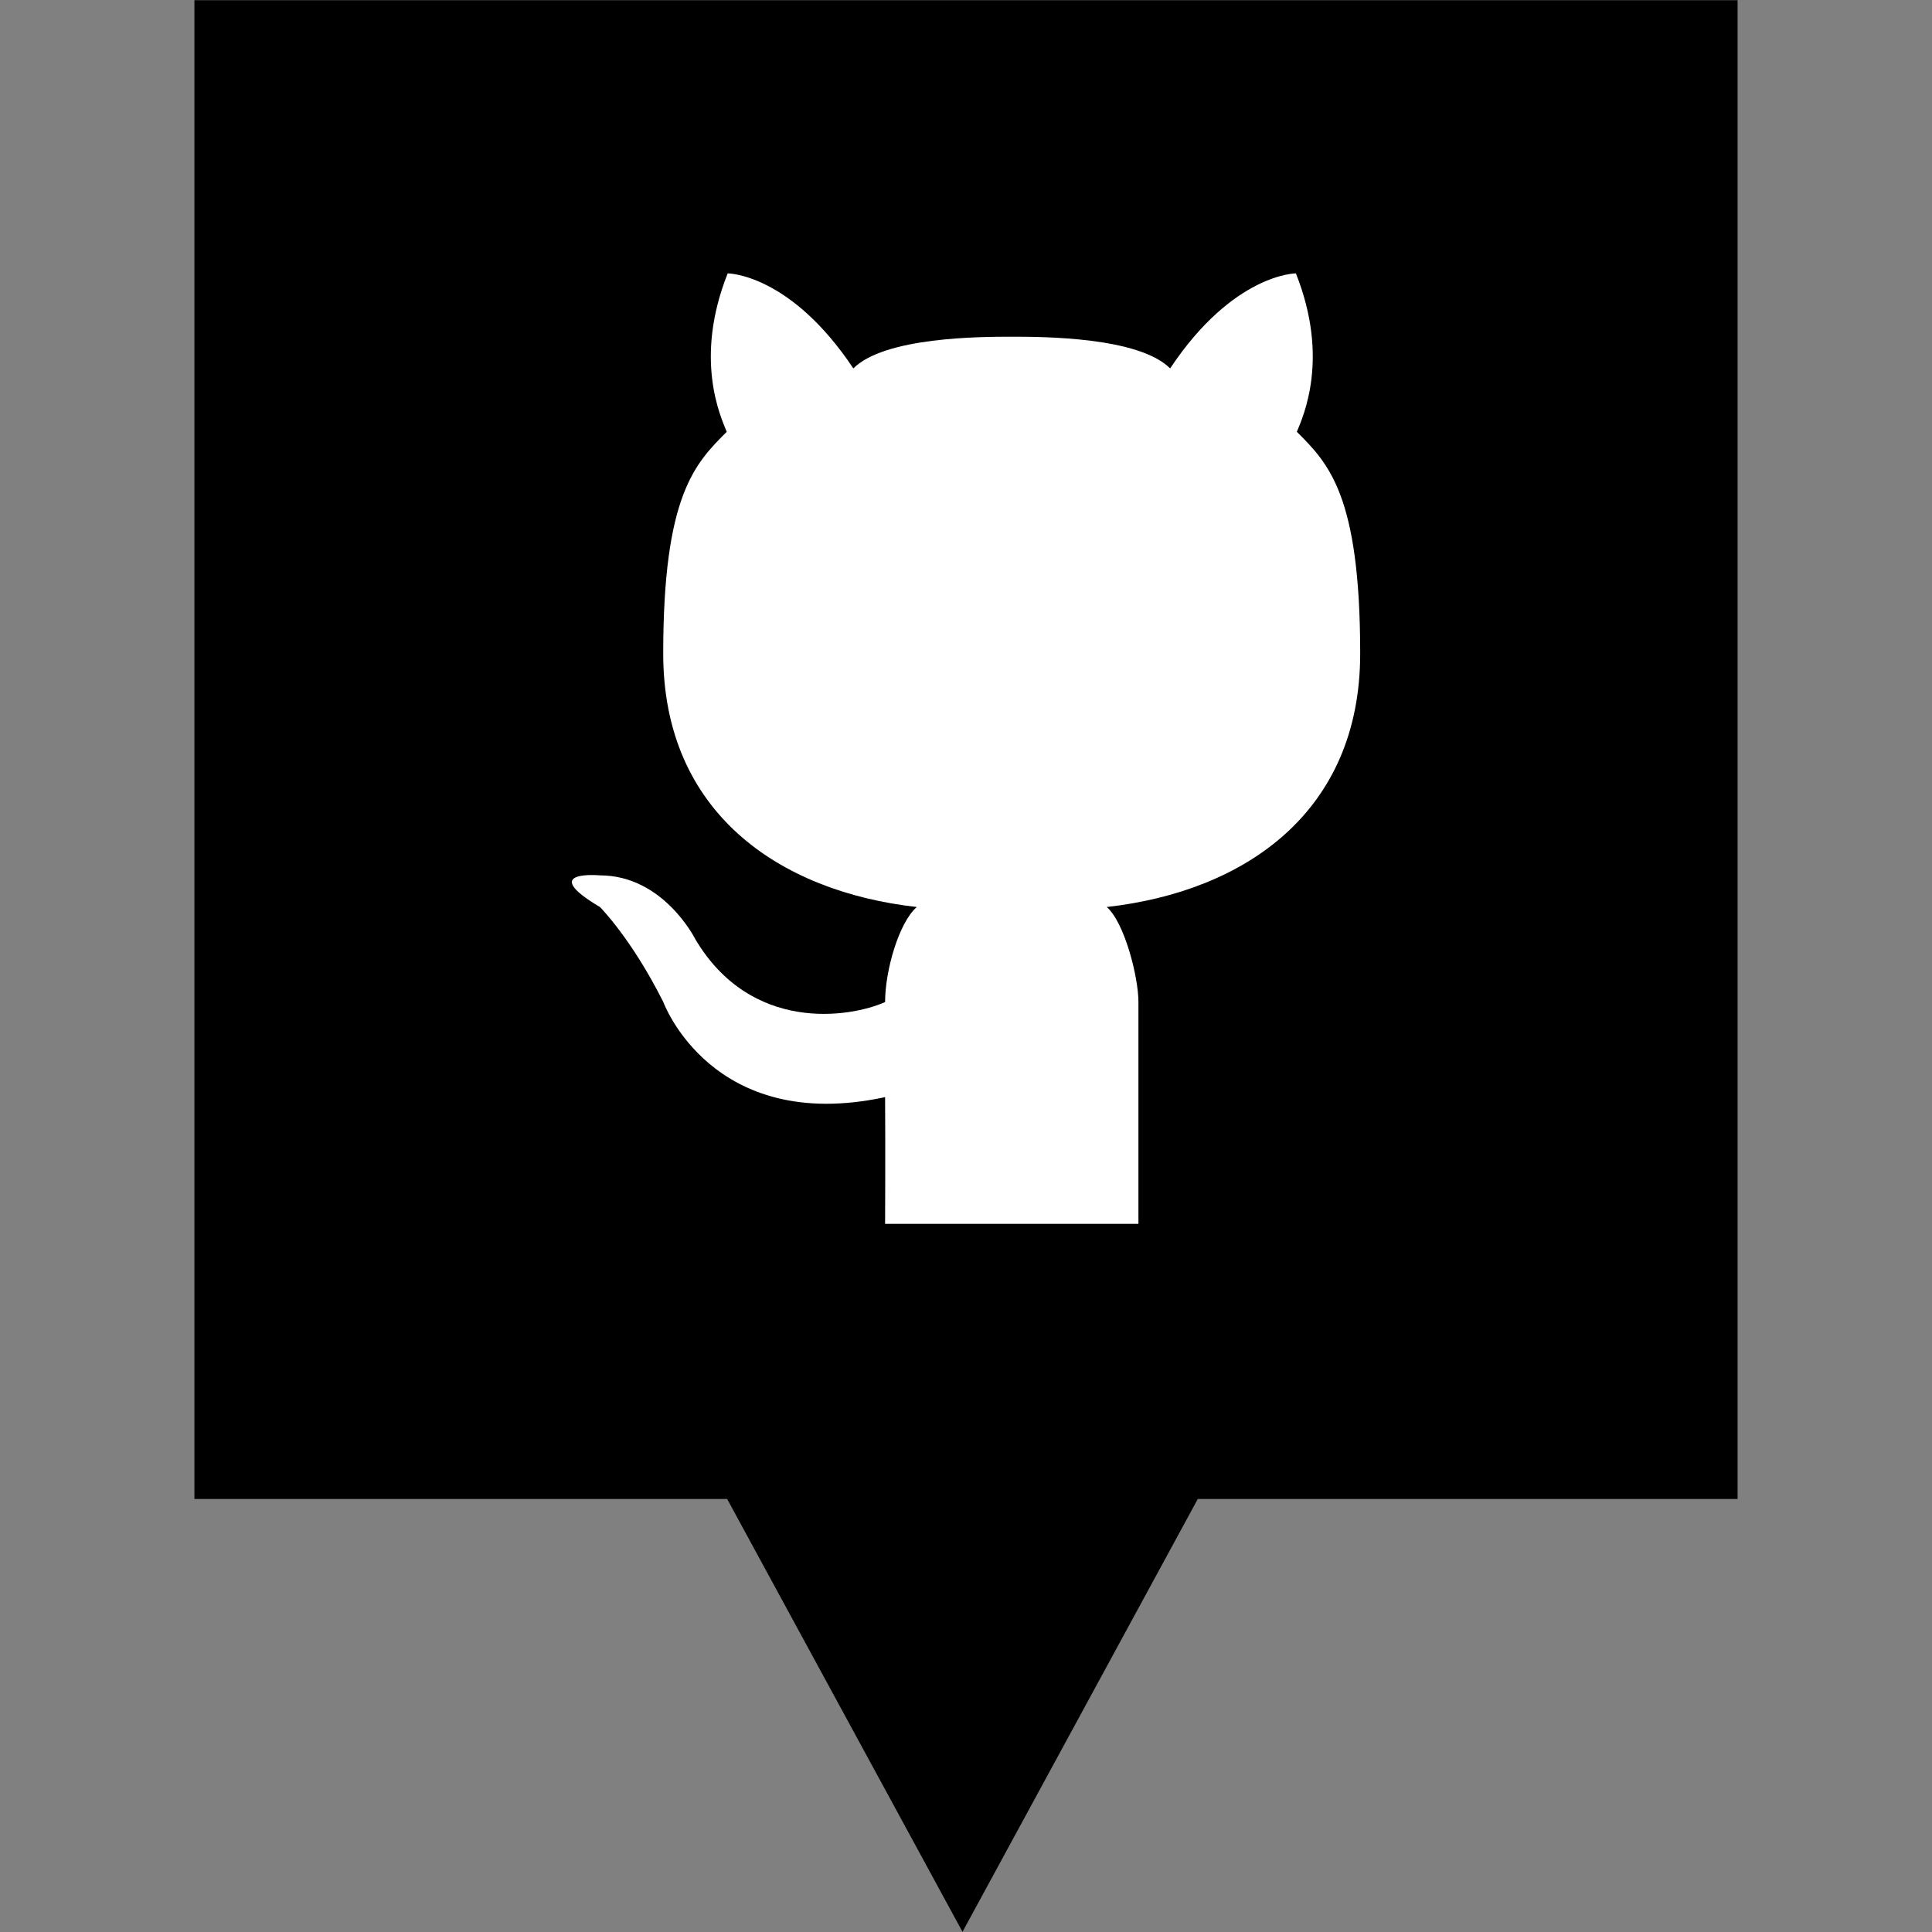
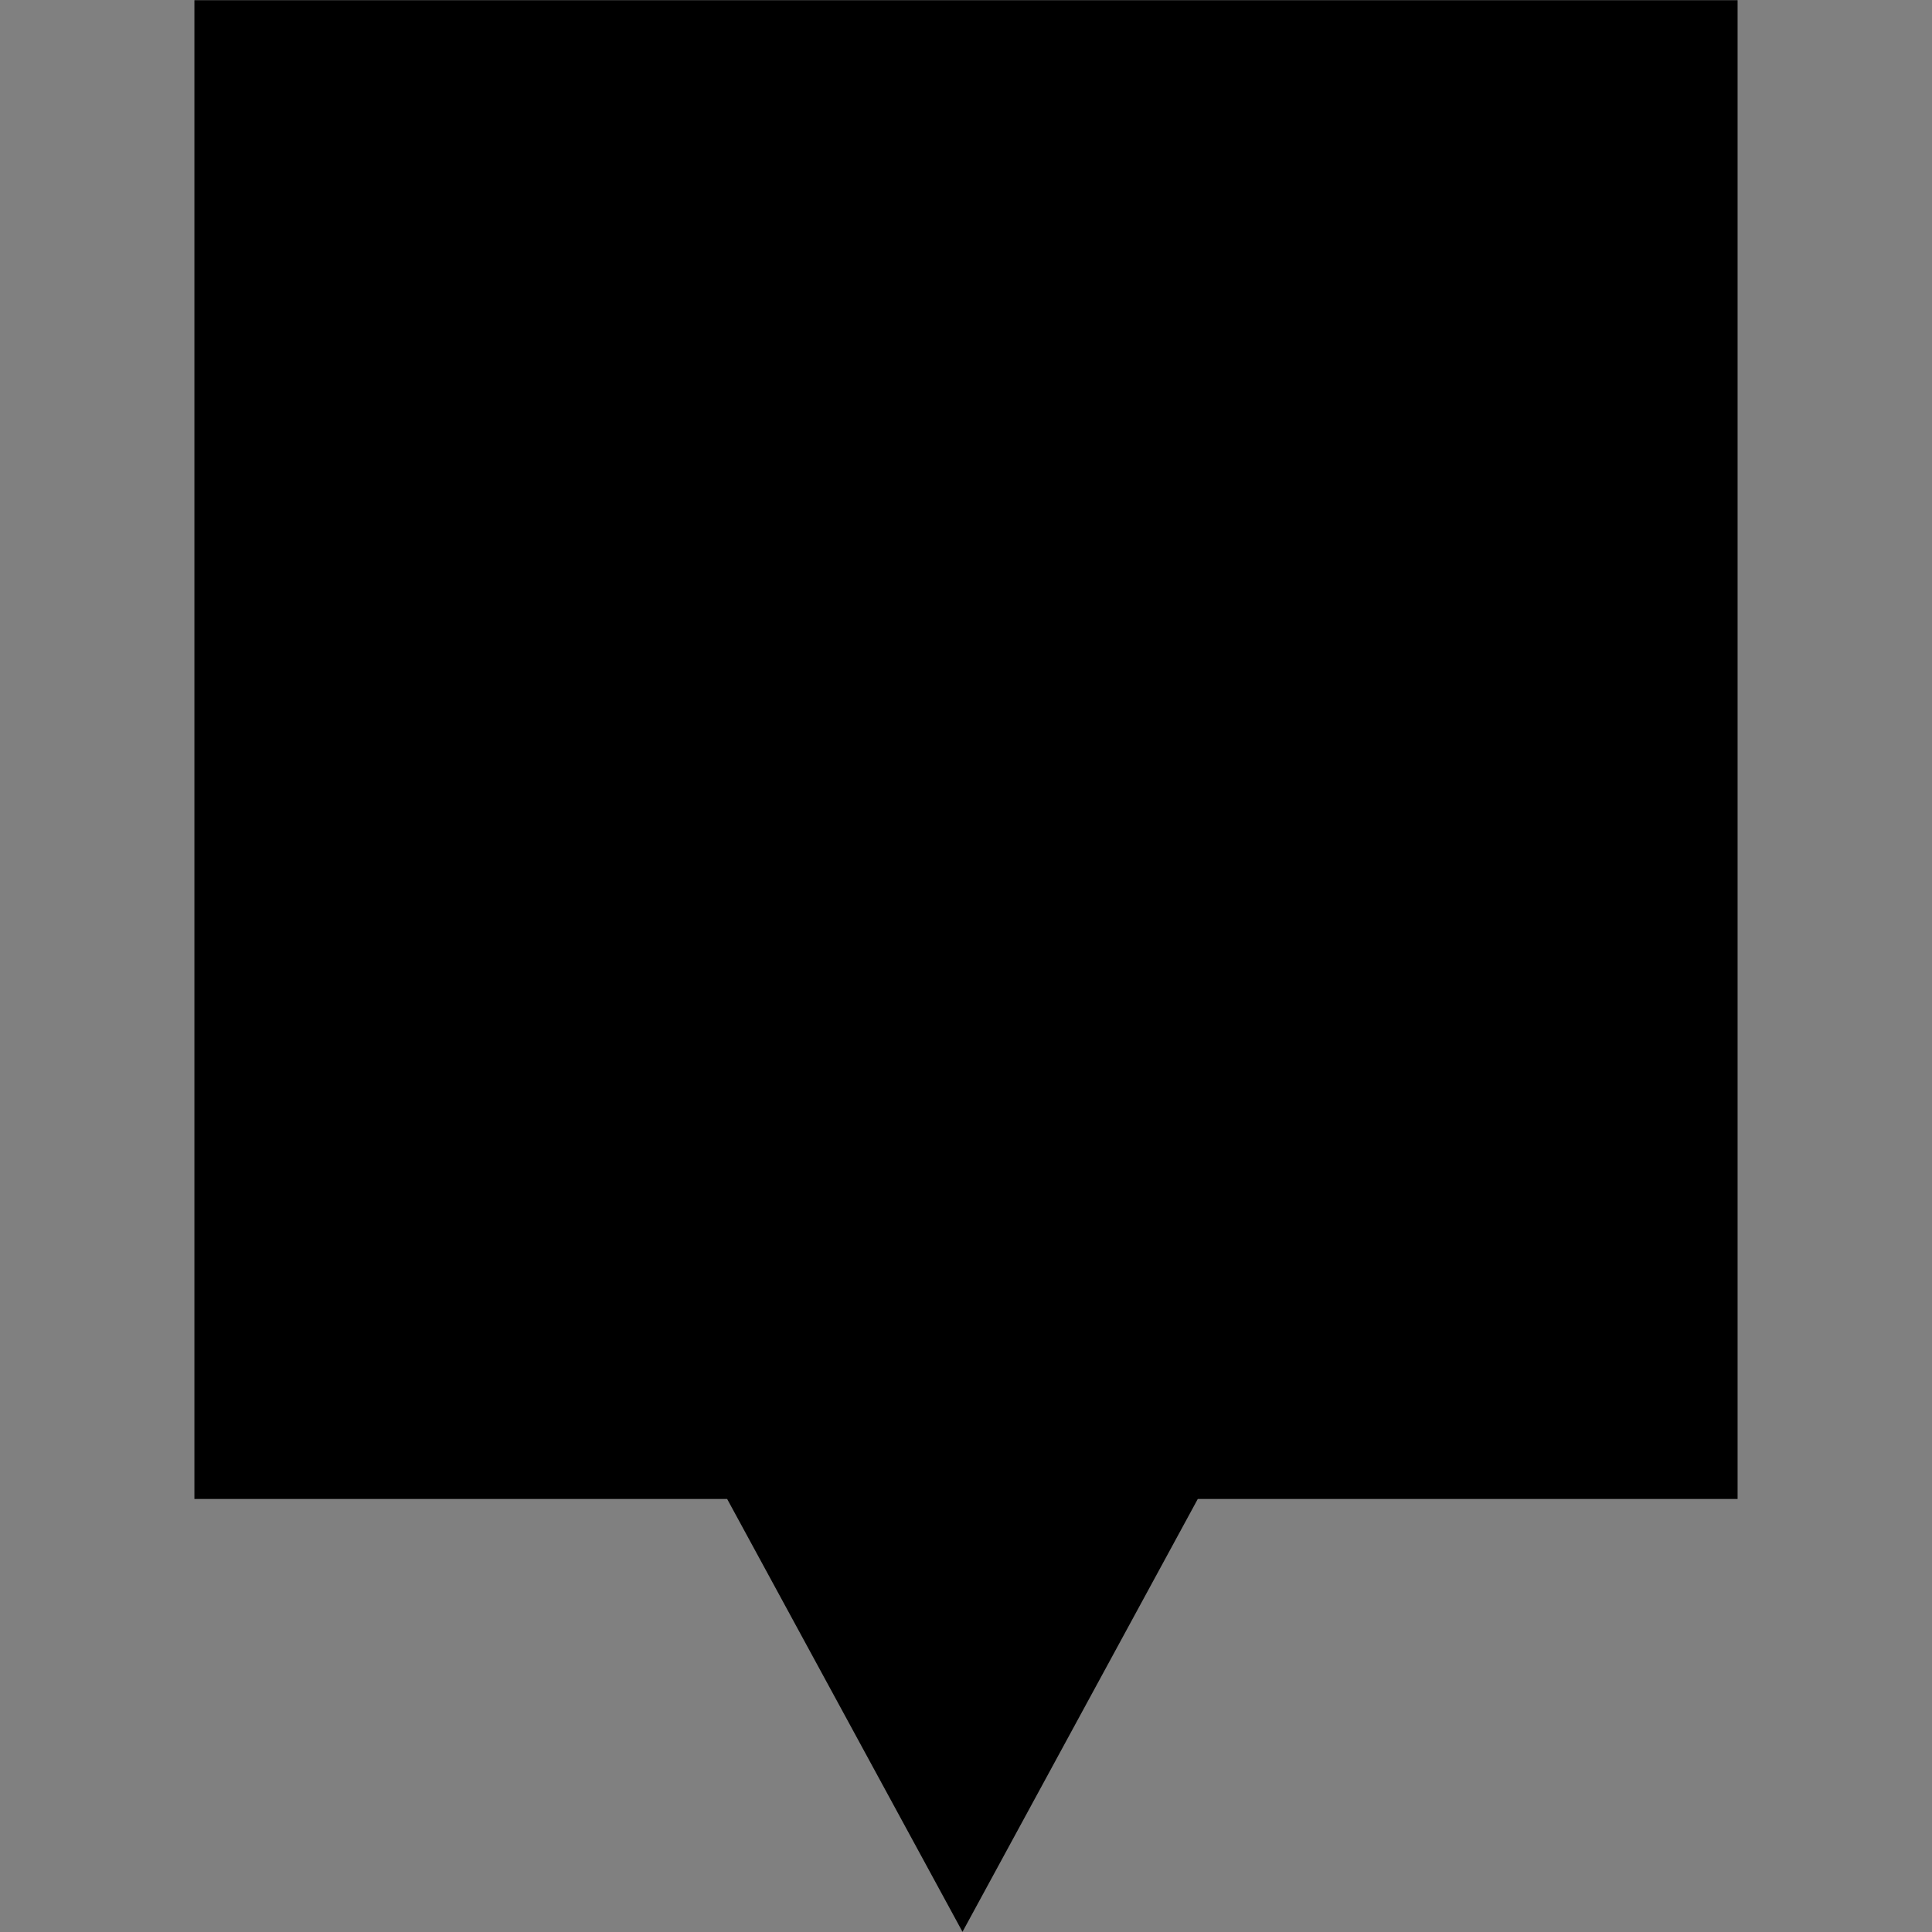
<svg xmlns="http://www.w3.org/2000/svg" enable-background="new 0 0 32 32" version="1.1" viewBox="0 0 32 32" xml:space="preserve">
  <rect x="0" y="0" width="32" height="32" fill="#808080" stroke="none" />
  <g id="Layer_4_copy">
    <polygon points="3.22,0.003 3.22,24.828 12.044,24.828 15.942,31.997 19.839,24.828 28.78,24.828 28.78,0.003  " />
  </g>
  <g id="Official_copy_2">
    <g>
-       <path d="M18.856,20.271h-2.097H14.66c0,0,0.006-1.245,0-2.099c-2.872,0.618-3.673-1.574-3.673-1.574    c-0.525-1.049-1.049-1.574-1.049-1.574c-1.049-0.623,0-0.525,0-0.525c1.049,0,1.574,1.049,1.574,1.049    c0.921,1.564,2.56,1.312,3.148,1.049c0-0.525,0.23-1.318,0.525-1.574c-2.292-0.258-4.2-1.574-4.2-4.198s0.527-3.148,1.052-3.673    c-0.106-0.259-0.545-1.215,0.016-2.624c0,0,1.031,0,2.081,1.574c0.52-0.52,2.099-0.525,2.624-0.525    c0.524,0,2.103,0.005,2.623,0.525c1.049-1.574,2.083-1.574,2.083-1.574c0.561,1.409,0.122,2.365,0.016,2.624    c0.525,0.525,1.049,1.049,1.049,3.673s-1.905,3.94-4.198,4.198c0.295,0.256,0.525,1.159,0.525,1.574L18.856,20.271L18.856,20.271z    " fill="#FFFFFF" id="Cat_1_" />
-     </g>
+       </g>
  </g>
</svg>